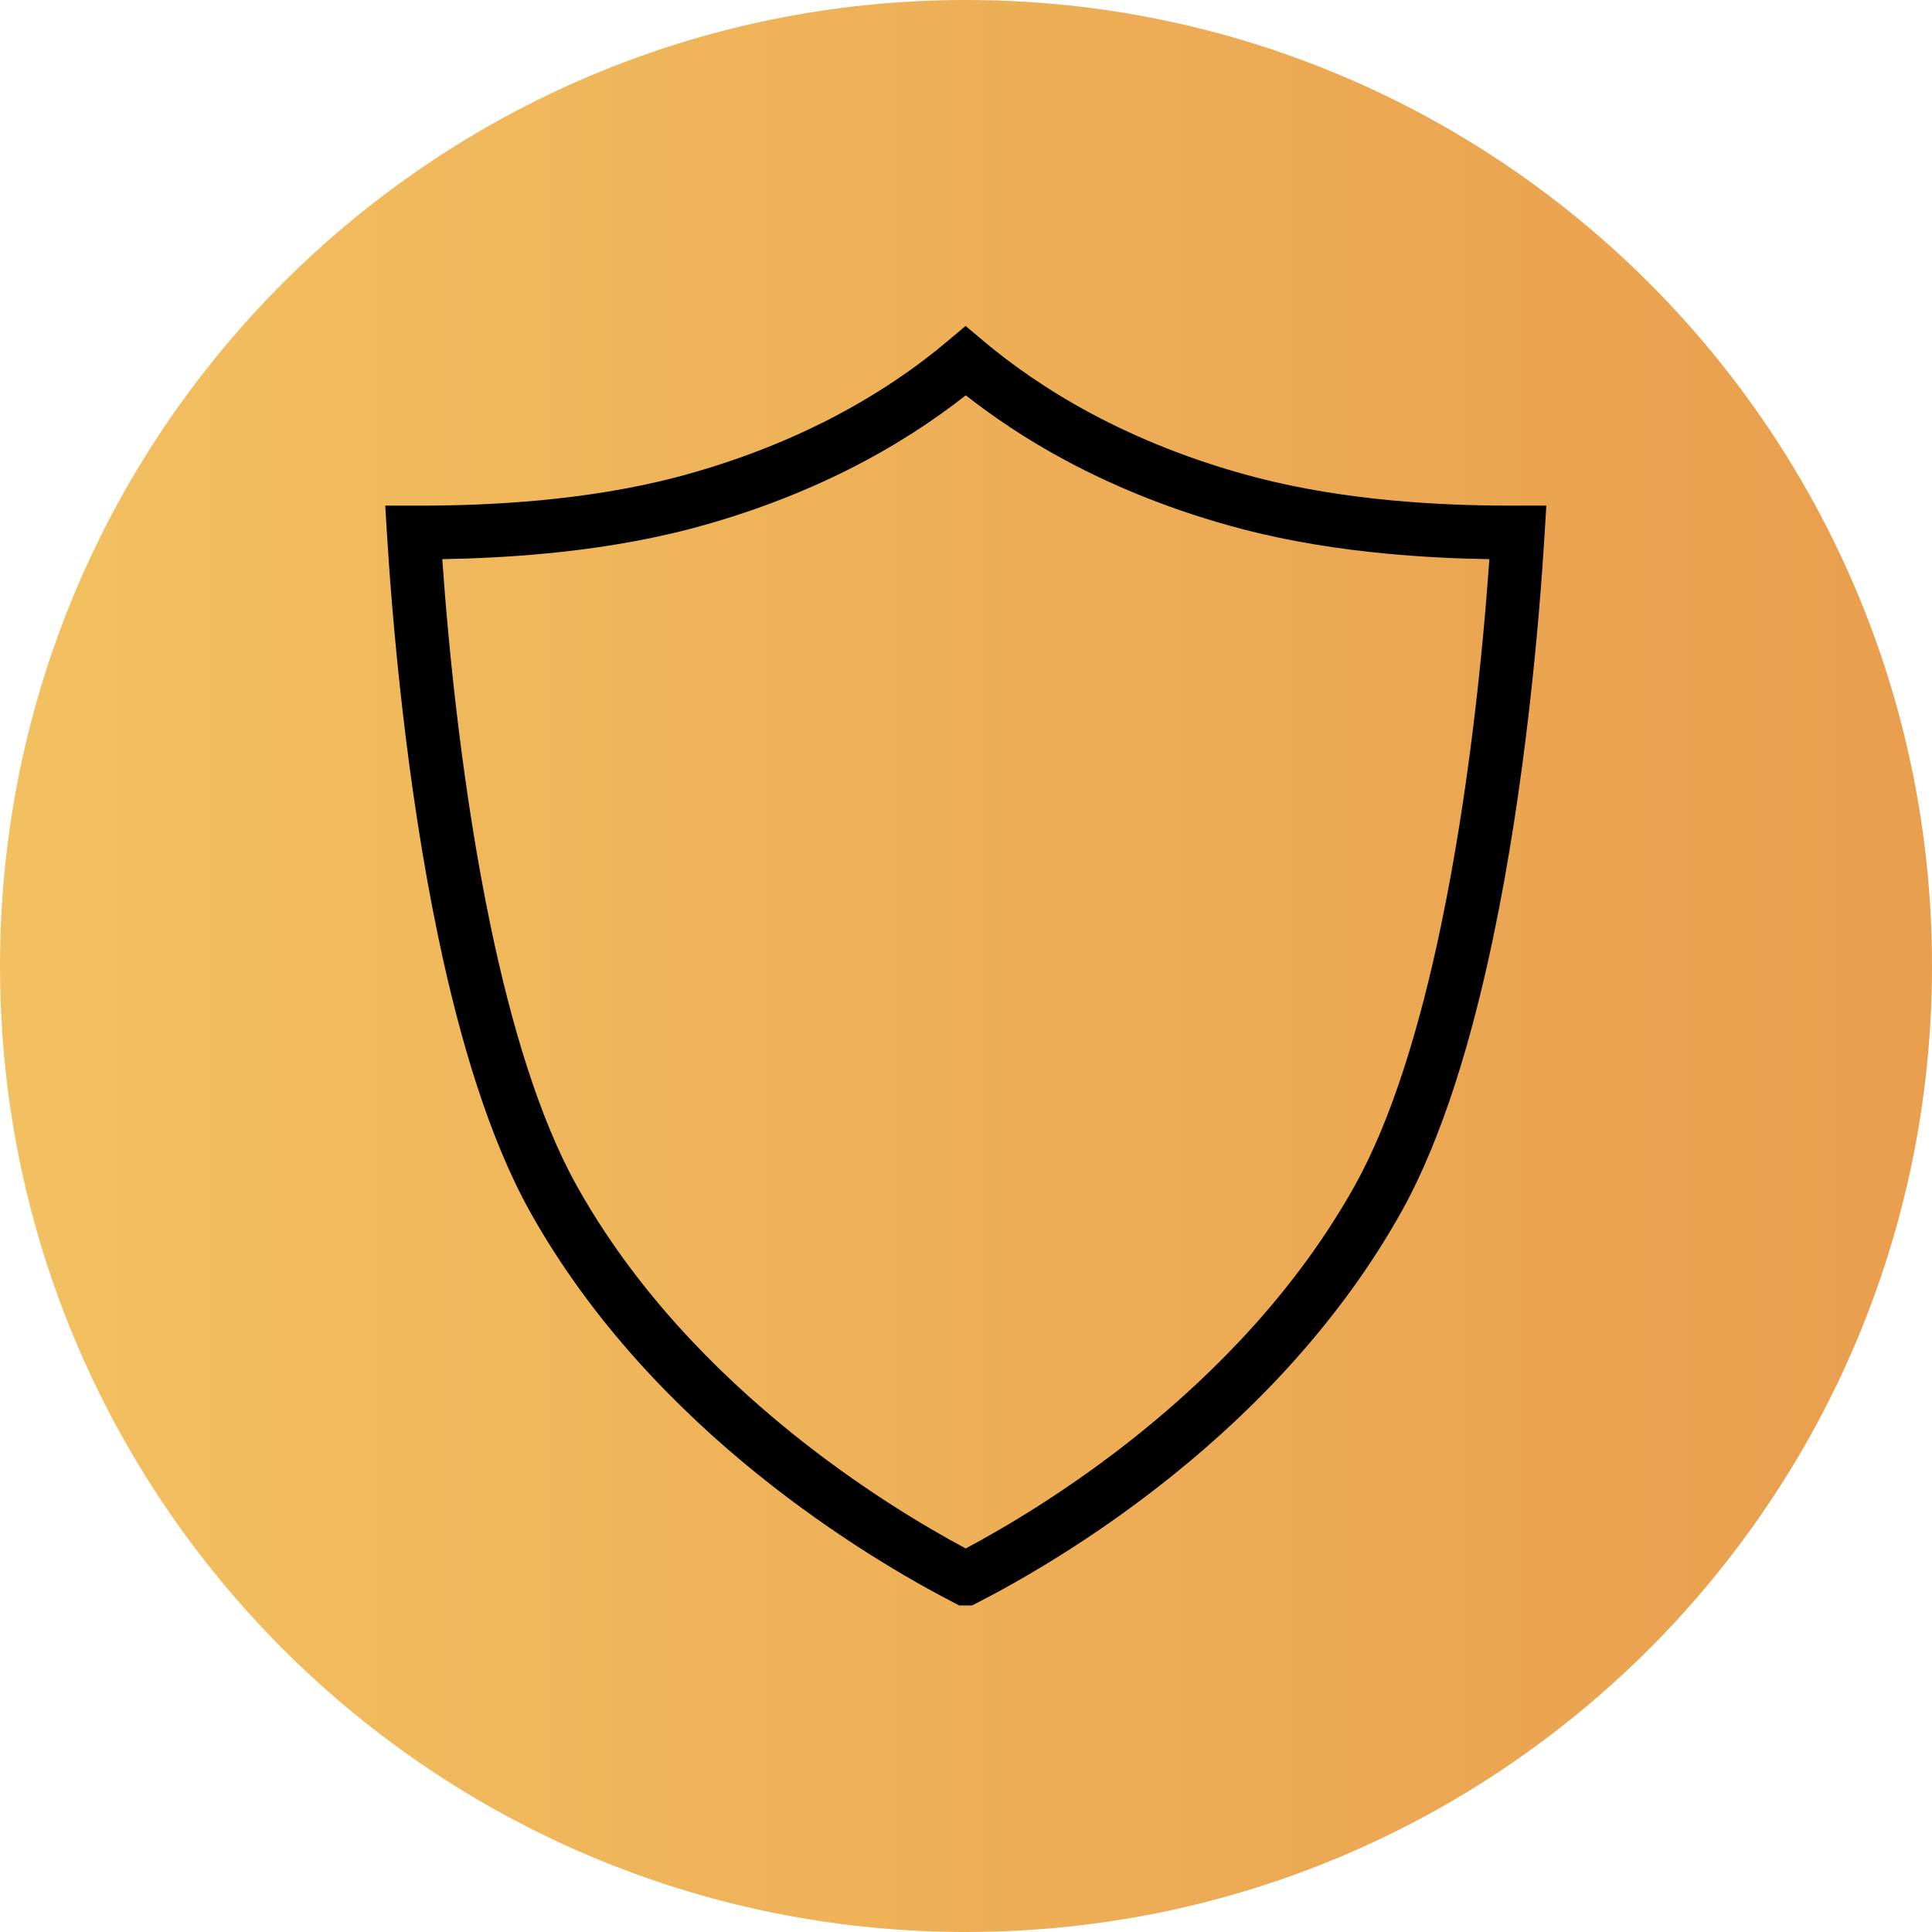
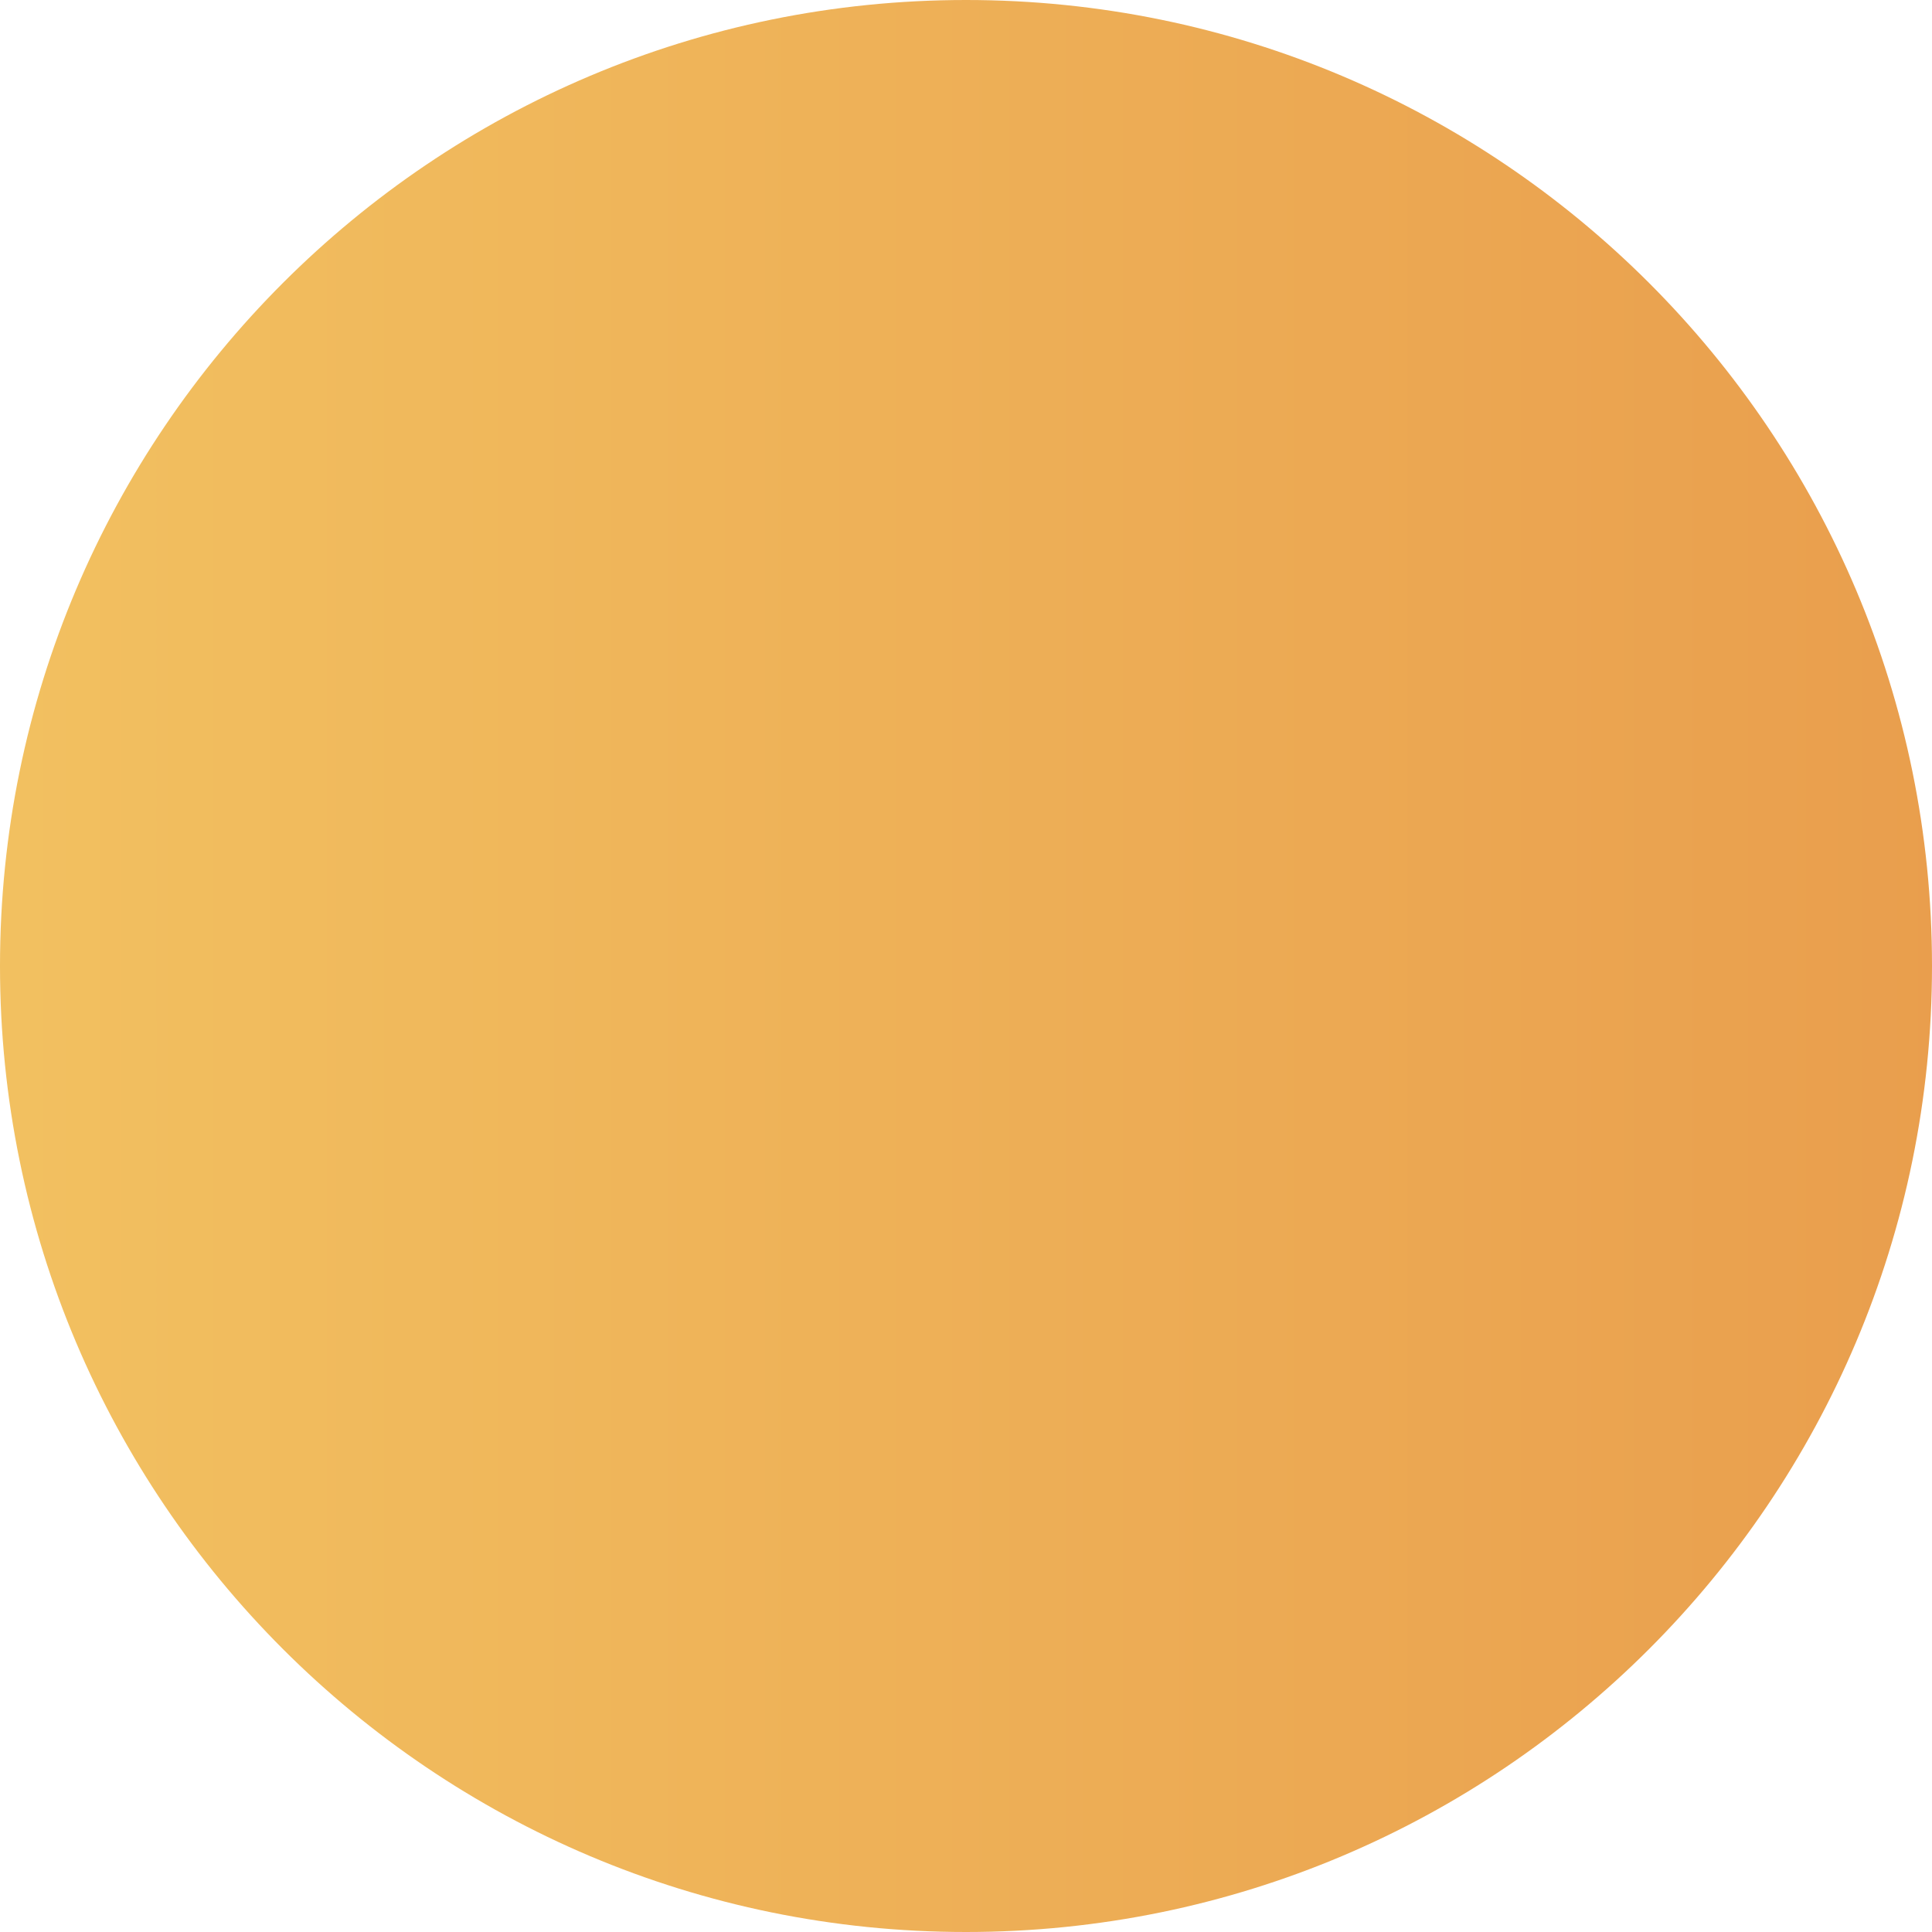
<svg xmlns="http://www.w3.org/2000/svg" width="1000" zoomAndPan="magnify" viewBox="0 0 750 750" height="1000" preserveAspectRatio="xMidYMid meet" version="1.0">
  <defs>
    <clipPath id="0f5a9d681d">
      <path d="M 375 0 C 167.895 0 0 167.895 0 375 C 0 582.105 167.895 750 375 750 C 582.105 750 750 582.105 750 375 C 750 167.895 582.105 0 375 0 Z M 375 0 " clip-rule="nonzero" />
    </clipPath>
    <clipPath id="b8f86d6c94">
      <path d="M 0 0 L 750 0 L 750 750 L 0 750 Z M 0 0 " clip-rule="nonzero" />
    </clipPath>
    <clipPath id="301ee2f5d3">
      <path d="M 375 0 C 167.895 0 0 167.895 0 375 C 0 582.105 167.895 750 375 750 C 582.105 750 750 582.105 750 375 C 750 167.895 582.105 0 375 0 Z M 375 0 " clip-rule="nonzero" />
    </clipPath>
    <linearGradient x1="0" gradientTransform="matrix(2.93, 0, 0, 2.93, 0, 0)" y1="128" x2="256" gradientUnits="userSpaceOnUse" y2="128" id="79fa476921">
      <stop stop-opacity="1" stop-color="rgb(94.899%, 75.29%, 37.65%)" offset="0" />
      <stop stop-opacity="1" stop-color="rgb(94.872%, 75.185%, 37.592%)" offset="0.016" />
      <stop stop-opacity="1" stop-color="rgb(94.817%, 74.977%, 37.474%)" offset="0.031" />
      <stop stop-opacity="1" stop-color="rgb(94.762%, 74.768%, 37.358%)" offset="0.047" />
      <stop stop-opacity="1" stop-color="rgb(94.707%, 74.561%, 37.242%)" offset="0.062" />
      <stop stop-opacity="1" stop-color="rgb(94.65%, 74.352%, 37.125%)" offset="0.078" />
      <stop stop-opacity="1" stop-color="rgb(94.595%, 74.144%, 37.009%)" offset="0.094" />
      <stop stop-opacity="1" stop-color="rgb(94.54%, 73.935%, 36.893%)" offset="0.109" />
      <stop stop-opacity="1" stop-color="rgb(94.485%, 73.727%, 36.777%)" offset="0.125" />
      <stop stop-opacity="1" stop-color="rgb(94.431%, 73.518%, 36.659%)" offset="0.141" />
      <stop stop-opacity="1" stop-color="rgb(94.376%, 73.311%, 36.543%)" offset="0.156" />
      <stop stop-opacity="1" stop-color="rgb(94.321%, 73.102%, 36.427%)" offset="0.172" />
      <stop stop-opacity="1" stop-color="rgb(94.264%, 72.894%, 36.31%)" offset="0.188" />
      <stop stop-opacity="1" stop-color="rgb(94.209%, 72.685%, 36.194%)" offset="0.203" />
      <stop stop-opacity="1" stop-color="rgb(94.154%, 72.478%, 36.078%)" offset="0.219" />
      <stop stop-opacity="1" stop-color="rgb(94.099%, 72.269%, 35.96%)" offset="0.234" />
      <stop stop-opacity="1" stop-color="rgb(94.044%, 72.061%, 35.844%)" offset="0.25" />
      <stop stop-opacity="1" stop-color="rgb(93.99%, 71.852%, 35.728%)" offset="0.266" />
      <stop stop-opacity="1" stop-color="rgb(93.935%, 71.645%, 35.612%)" offset="0.281" />
      <stop stop-opacity="1" stop-color="rgb(93.878%, 71.436%, 35.495%)" offset="0.297" />
      <stop stop-opacity="1" stop-color="rgb(93.823%, 71.228%, 35.379%)" offset="0.312" />
      <stop stop-opacity="1" stop-color="rgb(93.768%, 71.019%, 35.263%)" offset="0.328" />
      <stop stop-opacity="1" stop-color="rgb(93.713%, 70.811%, 35.146%)" offset="0.344" />
      <stop stop-opacity="1" stop-color="rgb(93.658%, 70.602%, 35.03%)" offset="0.359" />
      <stop stop-opacity="1" stop-color="rgb(93.604%, 70.395%, 34.914%)" offset="0.375" />
      <stop stop-opacity="1" stop-color="rgb(93.547%, 70.186%, 34.798%)" offset="0.391" />
      <stop stop-opacity="1" stop-color="rgb(93.492%, 69.978%, 34.68%)" offset="0.406" />
      <stop stop-opacity="1" stop-color="rgb(93.437%, 69.769%, 34.564%)" offset="0.422" />
      <stop stop-opacity="1" stop-color="rgb(93.382%, 69.562%, 34.448%)" offset="0.438" />
      <stop stop-opacity="1" stop-color="rgb(93.327%, 69.353%, 34.331%)" offset="0.453" />
      <stop stop-opacity="1" stop-color="rgb(93.272%, 69.145%, 34.215%)" offset="0.469" />
      <stop stop-opacity="1" stop-color="rgb(93.217%, 68.936%, 34.099%)" offset="0.484" />
      <stop stop-opacity="1" stop-color="rgb(93.161%, 68.729%, 33.983%)" offset="0.5" />
      <stop stop-opacity="1" stop-color="rgb(93.106%, 68.52%, 33.865%)" offset="0.516" />
      <stop stop-opacity="1" stop-color="rgb(93.051%, 68.312%, 33.749%)" offset="0.531" />
      <stop stop-opacity="1" stop-color="rgb(92.996%, 68.103%, 33.633%)" offset="0.547" />
      <stop stop-opacity="1" stop-color="rgb(92.941%, 67.896%, 33.516%)" offset="0.562" />
      <stop stop-opacity="1" stop-color="rgb(92.886%, 67.686%, 33.4%)" offset="0.578" />
      <stop stop-opacity="1" stop-color="rgb(92.831%, 67.479%, 33.284%)" offset="0.594" />
      <stop stop-opacity="1" stop-color="rgb(92.775%, 67.27%, 33.168%)" offset="0.609" />
      <stop stop-opacity="1" stop-color="rgb(92.72%, 67.062%, 33.051%)" offset="0.625" />
      <stop stop-opacity="1" stop-color="rgb(92.665%, 66.853%, 32.935%)" offset="0.641" />
      <stop stop-opacity="1" stop-color="rgb(92.61%, 66.646%, 32.819%)" offset="0.656" />
      <stop stop-opacity="1" stop-color="rgb(92.555%, 66.437%, 32.701%)" offset="0.672" />
      <stop stop-opacity="1" stop-color="rgb(92.5%, 66.229%, 32.585%)" offset="0.688" />
      <stop stop-opacity="1" stop-color="rgb(92.445%, 66.02%, 32.469%)" offset="0.703" />
      <stop stop-opacity="1" stop-color="rgb(92.389%, 65.813%, 32.353%)" offset="0.719" />
      <stop stop-opacity="1" stop-color="rgb(92.334%, 65.604%, 32.236%)" offset="0.734" />
      <stop stop-opacity="1" stop-color="rgb(92.279%, 65.396%, 32.12%)" offset="0.75" />
      <stop stop-opacity="1" stop-color="rgb(92.224%, 65.187%, 32.004%)" offset="0.766" />
      <stop stop-opacity="1" stop-color="rgb(92.169%, 64.98%, 31.886%)" offset="0.781" />
      <stop stop-opacity="1" stop-color="rgb(92.114%, 64.771%, 31.77%)" offset="0.797" />
      <stop stop-opacity="1" stop-color="rgb(92.059%, 64.563%, 31.654%)" offset="0.812" />
      <stop stop-opacity="1" stop-color="rgb(92.003%, 64.354%, 31.538%)" offset="0.828" />
      <stop stop-opacity="1" stop-color="rgb(91.948%, 64.146%, 31.421%)" offset="0.844" />
      <stop stop-opacity="1" stop-color="rgb(91.893%, 63.937%, 31.305%)" offset="0.859" />
      <stop stop-opacity="1" stop-color="rgb(91.838%, 63.73%, 31.189%)" offset="0.875" />
      <stop stop-opacity="1" stop-color="rgb(91.783%, 63.521%, 31.071%)" offset="0.891" />
      <stop stop-opacity="1" stop-color="rgb(91.728%, 63.313%, 30.956%)" offset="0.906" />
      <stop stop-opacity="1" stop-color="rgb(91.672%, 63.104%, 30.84%)" offset="0.922" />
      <stop stop-opacity="1" stop-color="rgb(91.617%, 62.897%, 30.724%)" offset="0.938" />
      <stop stop-opacity="1" stop-color="rgb(91.562%, 62.688%, 30.606%)" offset="0.953" />
      <stop stop-opacity="1" stop-color="rgb(91.507%, 62.48%, 30.49%)" offset="0.969" />
      <stop stop-opacity="1" stop-color="rgb(91.452%, 62.271%, 30.374%)" offset="0.984" />
      <stop stop-opacity="1" stop-color="rgb(91.397%, 62.064%, 30.257%)" offset="1" />
    </linearGradient>
    <clipPath id="3bb872b862">
      <rect x="0" width="750" y="0" height="750" />
    </clipPath>
    <clipPath id="e91c683e48">
      <path d="M 149.508 126 L 600.258 126 L 600.258 623.84 L 149.508 623.84 Z M 149.508 126 " clip-rule="nonzero" />
    </clipPath>
  </defs>
  <g clip-path="url(#0f5a9d681d)">
    <g transform="matrix(1, 0, 0, 1, 0, -0)">
      <g clip-path="url(#3bb872b862)">
        <g clip-path="url(#b8f86d6c94)">
          <g clip-path="url(#301ee2f5d3)">
            <rect x="-165" fill="url(#79fa476921)" width="1080" height="1080" y="-165" />
          </g>
        </g>
      </g>
    </g>
  </g>
  <g clip-path="url(#e91c683e48)">
-     <path fill="#000000" d="M 374.91 153.457 C 362.871 162.934 347.707 173.051 329.191 182.355 C 311.664 191.117 291.086 199.266 267.305 205.469 C 248.742 210.27 229.492 213.223 211.617 214.895 C 197.02 216.273 183.359 216.863 171.688 217.062 C 174.125 251.816 179.52 307.199 190.57 360.02 C 198.449 397.68 209.254 434.035 223.828 460.199 C 246.156 500.273 277.473 532.148 306.938 555.949 C 333.723 577.609 359.031 592.602 374.883 601.117 C 390.762 592.648 416.02 577.707 442.777 556.098 C 472.223 532.344 503.535 500.395 525.961 460.199 C 540.562 434.012 551.367 397.633 559.27 359.945 C 570.348 307.148 575.738 251.816 578.176 217.062 C 566.508 216.891 552.844 216.297 538.199 214.918 C 520.324 213.246 501.074 210.293 482.562 205.469 C 455.605 198.43 432.832 188.977 413.953 178.883 C 398.492 170.613 385.52 161.777 374.91 153.457 Z M 319.84 163.82 C 340.27 153.531 356.273 142.234 368.137 132.168 L 374.836 126.531 L 381.531 132.168 C 392.215 141.152 406.172 151.195 423.699 160.57 C 441.301 169.973 462.57 178.812 487.781 185.383 C 505.039 189.887 523.207 192.645 540.168 194.242 C 557.004 195.82 573.031 196.285 586.004 196.285 L 600.285 196.285 L 599.617 207.312 C 597.574 241.109 592.207 304.172 579.605 364.18 C 571.332 403.637 559.859 441.984 544.082 470.293 C 520.102 513.242 486.945 547.164 455.777 572.293 C 424.809 597.328 395.637 613.844 379.637 622.062 L 377.32 623.246 L 372.398 623.246 L 370.109 622.062 C 354.133 613.793 324.934 597.18 293.941 572.145 C 262.75 546.965 229.59 513.098 205.711 470.293 C 189.957 442.012 178.484 403.688 170.238 364.254 C 157.656 304.219 152.289 241.109 150.223 207.312 L 149.559 196.285 L 163.812 196.285 C 176.785 196.285 192.836 195.793 209.648 194.219 C 226.609 192.621 244.805 189.863 262.086 185.383 C 284.363 179.551 303.566 171.969 319.84 163.82 Z M 319.84 163.82 " fill-opacity="1" fill-rule="nonzero" />
-   </g>
+     </g>
</svg>